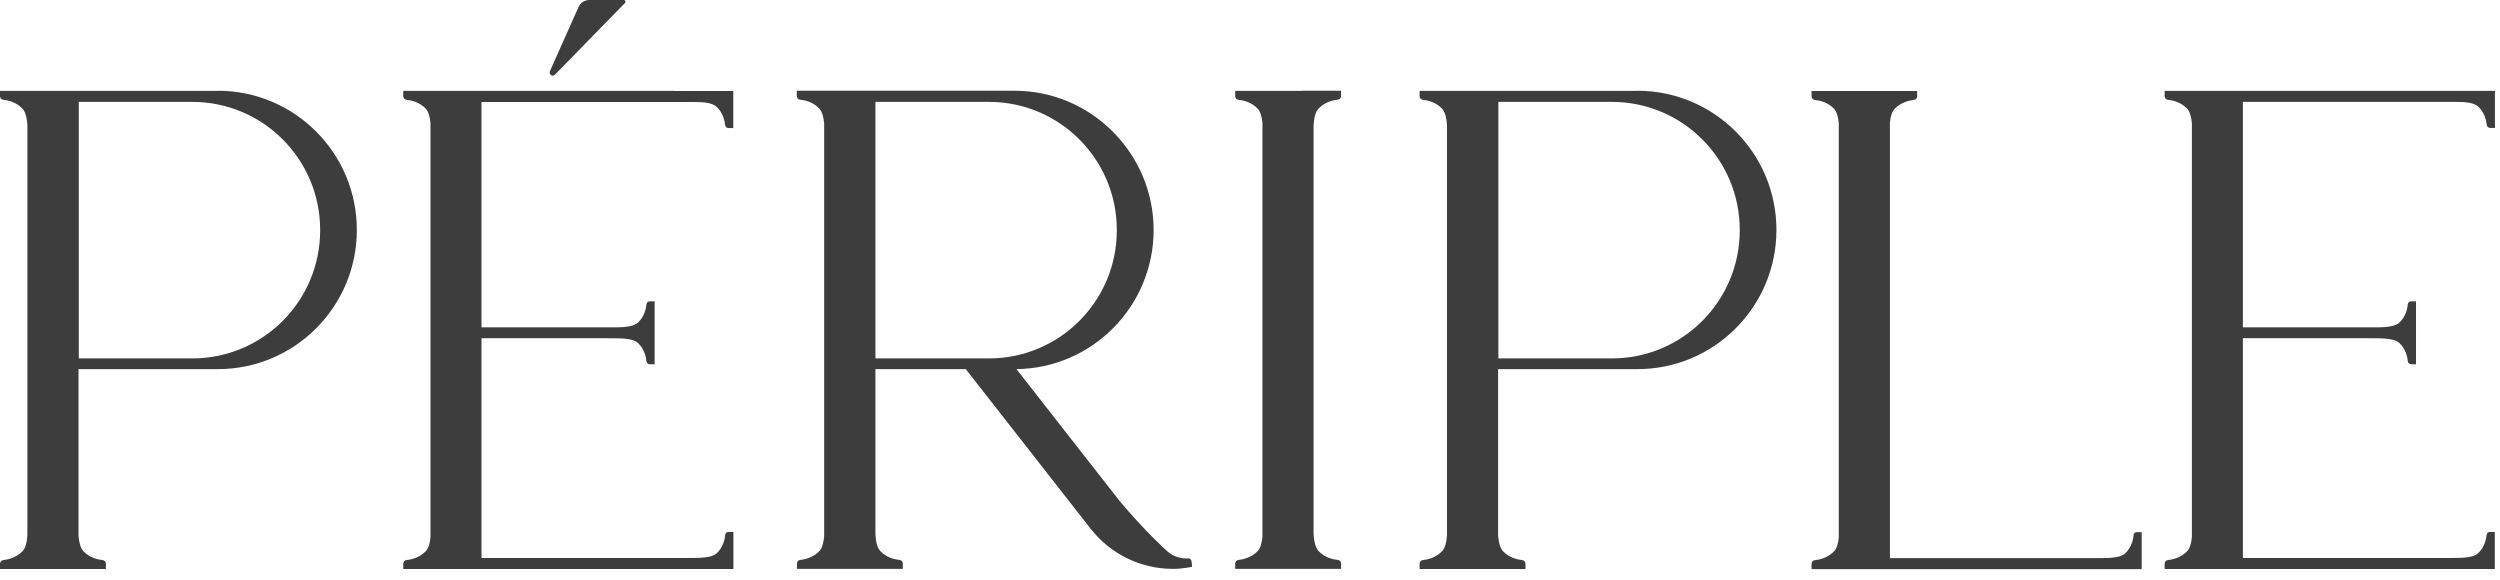
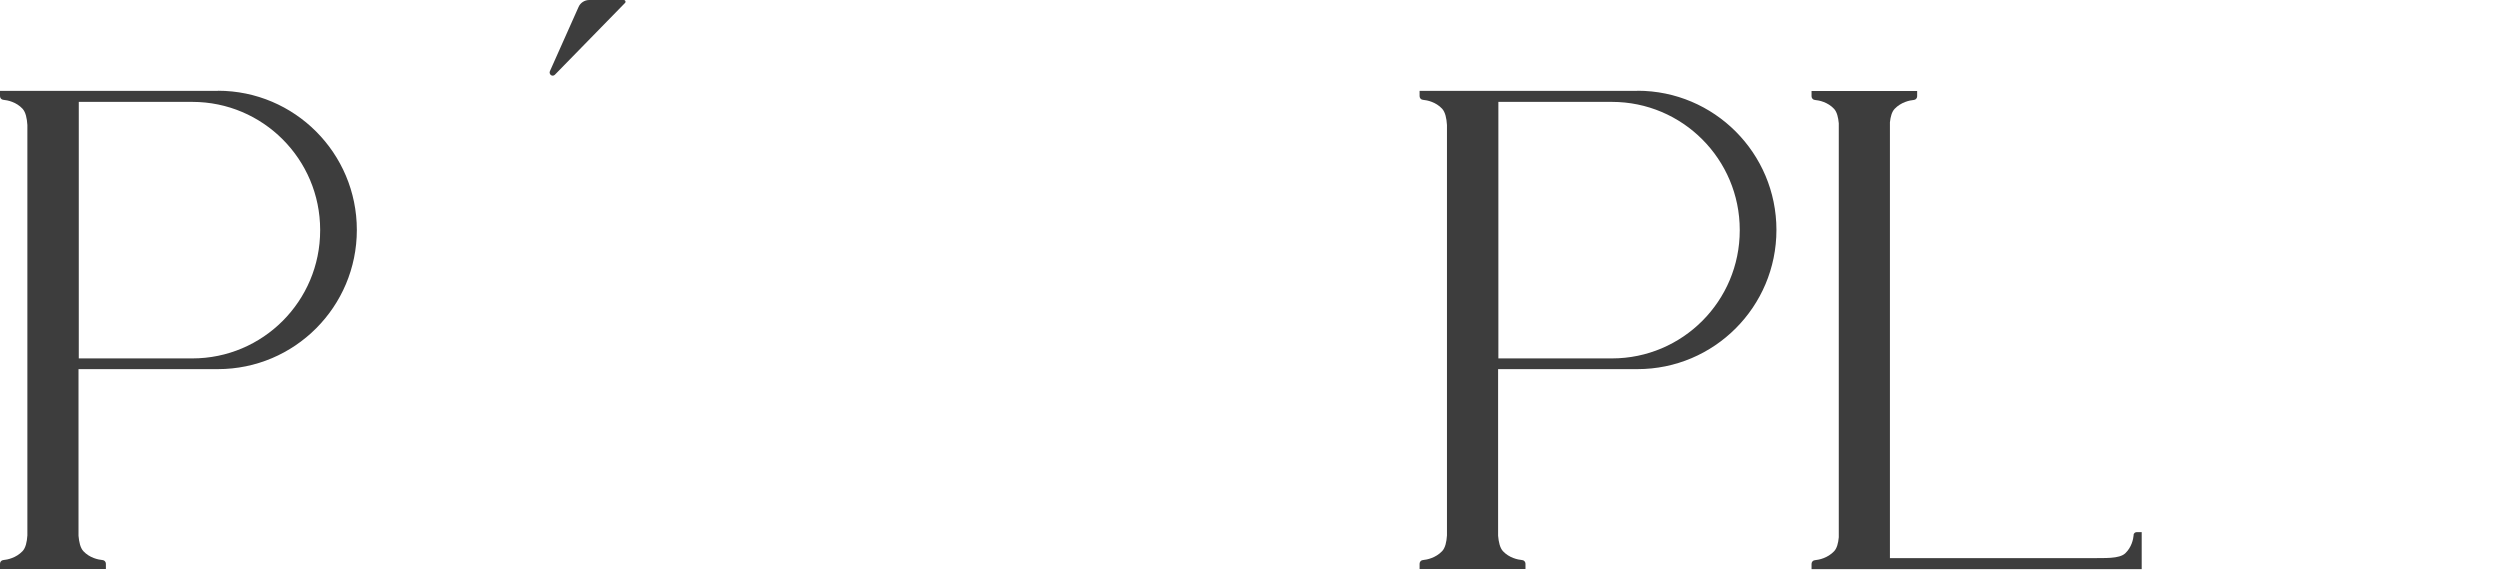
<svg xmlns="http://www.w3.org/2000/svg" width="220" height="51" viewBox="0 0 220 51" fill="none">
-   <path d="M114.53 7.999H108.697V8.464C108.697 8.623 108.82 8.77 108.979 8.782C109.382 8.819 110.128 8.978 110.678 9.566C110.935 9.836 111.045 10.313 111.094 10.828V47.23C111.045 47.757 110.935 48.222 110.678 48.492C110.116 49.08 109.37 49.239 108.979 49.276C108.82 49.288 108.697 49.435 108.697 49.594V50.06H112.182H114.53H118.015V49.594C118.015 49.435 117.893 49.288 117.734 49.276C117.33 49.239 116.584 49.08 116.034 48.492C115.741 48.173 115.631 47.598 115.594 46.973V11.073C115.631 10.448 115.728 9.873 116.034 9.554C116.597 8.966 117.343 8.807 117.734 8.77C117.893 8.758 118.015 8.611 118.015 8.452V7.986H114.53V7.999Z" fill="#3D3D3D" />
  <path d="M19.174 7.999H5.588H3.485H0V8.464C0 8.623 0.122 8.77 0.281 8.782C0.685 8.819 1.431 8.978 1.981 9.566C2.262 9.873 2.372 10.412 2.409 10.999V47.12C2.372 47.684 2.262 48.21 1.981 48.504C1.419 49.092 0.673 49.251 0.281 49.288C0.122 49.3 0 49.447 0 49.606V50.072H9.318V49.606C9.318 49.447 9.196 49.3 9.037 49.288C8.633 49.251 7.887 49.092 7.337 48.504C7.068 48.21 6.958 47.708 6.909 47.145V32.483H19.174C25.924 32.483 31.402 26.996 31.402 20.235C31.402 13.474 25.924 7.986 19.174 7.986V7.999ZM28.174 20.271C28.174 26.494 23.136 31.54 16.924 31.54H6.933V8.966H16.924C23.136 8.966 28.174 14.013 28.174 20.235V20.271Z" fill="#3D3D3D" />
  <path d="M144.098 7.999H130.512H128.409H124.924V8.464C124.924 8.623 125.046 8.77 125.205 8.782C125.609 8.819 126.355 8.978 126.905 9.566C127.186 9.873 127.296 10.412 127.333 10.999V47.12C127.296 47.684 127.186 48.21 126.905 48.504C126.342 49.092 125.596 49.251 125.205 49.288C125.046 49.3 124.924 49.447 124.924 49.606V50.072H134.242V49.606C134.242 49.447 134.119 49.3 133.96 49.288C133.557 49.251 132.811 49.092 132.261 48.504C131.992 48.21 131.882 47.708 131.833 47.145V32.483H144.098C150.848 32.483 156.326 26.996 156.326 20.235C156.326 13.474 150.848 7.986 144.098 7.986V7.999ZM153.098 20.271C153.098 26.494 148.059 31.54 141.848 31.54H131.857V8.966H141.848C148.059 8.966 153.098 14.013 153.098 20.235V20.271Z" fill="#3D3D3D" />
-   <path d="M104.527 49.153C104.124 49.153 103.366 49.08 102.754 48.541C102.754 48.541 100.773 46.789 98.474 44.021L89.45 32.483C96.126 32.398 101.519 26.947 101.519 20.235C101.519 13.523 96.041 7.986 89.291 7.986H72.538H70.117V8.452C70.117 8.611 70.24 8.758 70.398 8.77C70.802 8.807 71.548 8.966 72.098 9.554C72.367 9.848 72.477 10.338 72.526 10.889V47.181C72.477 47.72 72.367 48.21 72.11 48.492C71.548 49.08 70.802 49.239 70.411 49.276C70.252 49.288 70.129 49.435 70.129 49.594V50.06H73.615H75.962H79.447V49.594C79.447 49.435 79.325 49.288 79.166 49.276C78.763 49.239 78.017 49.08 77.466 48.492C77.173 48.186 77.075 47.635 77.038 47.034V32.483H84.987L95.98 46.532C97.716 48.749 100.357 50.047 103.158 50.06C103.182 50.06 103.207 50.06 103.219 50.06C104.087 50.06 104.906 49.876 104.906 49.876L104.857 49.41C104.845 49.251 104.698 49.117 104.539 49.117L104.527 49.153ZM77.038 8.966H87.029C93.241 8.966 98.279 14.013 98.279 20.235V20.271C98.279 26.494 93.241 31.54 87.029 31.54H77.038V8.966Z" fill="#3D3D3D" />
-   <path d="M59.38 7.998H40.329H37.895H35.486V8.463C35.486 8.623 35.609 8.77 35.768 8.782C36.171 8.819 36.917 8.978 37.467 9.566C37.724 9.848 37.834 10.313 37.883 10.84V47.267C37.834 47.781 37.724 48.234 37.467 48.504C36.905 49.092 36.159 49.251 35.768 49.288C35.609 49.3 35.486 49.447 35.486 49.606V50.071H38.971H40.316H64.32H64.54V46.813H64.112C63.953 46.813 63.831 46.924 63.819 47.083C63.782 47.462 63.636 48.148 63.085 48.675C62.547 49.19 61.19 49.079 60.273 49.104H60.163H59.368H42.371V29.764H52.434H53.229H53.339C54.244 29.788 55.602 29.678 56.152 30.192C56.702 30.719 56.849 31.405 56.886 31.785C56.898 31.931 57.032 32.054 57.179 32.054H57.607V26.518H57.179C57.02 26.518 56.898 26.628 56.886 26.787C56.849 27.167 56.702 27.853 56.152 28.379C55.626 28.882 54.306 28.796 53.401 28.808H42.371V8.978H61.104C61.862 8.978 62.682 9.027 63.073 9.407C63.623 9.933 63.77 10.619 63.807 10.999C63.819 11.146 63.953 11.268 64.1 11.268H64.528V8.01H59.356L59.38 7.998Z" fill="#3D3D3D" />
-   <path d="M197.397 8.966H216.131C216.889 8.966 217.708 9.015 218.099 9.394C218.65 9.921 218.796 10.607 218.833 10.987C218.845 11.134 218.98 11.256 219.127 11.256H219.555V7.998H214.382H195.331H192.897H190.488V8.463C190.488 8.623 190.611 8.77 190.77 8.782C191.173 8.819 191.919 8.978 192.469 9.566C192.726 9.848 192.836 10.313 192.885 10.84V47.267C192.836 47.781 192.726 48.234 192.469 48.504C191.907 49.092 191.161 49.251 190.77 49.288C190.611 49.3 190.488 49.447 190.488 49.606V50.071H193.973H195.318H219.322H219.542V46.813H219.114C218.955 46.813 218.833 46.924 218.821 47.083C218.784 47.462 218.638 48.148 218.087 48.675C217.549 49.19 216.192 49.079 215.275 49.104H215.165H214.37H197.373V29.764H207.437H208.231H208.341C209.246 29.788 210.604 29.678 211.154 30.192C211.704 30.719 211.851 31.405 211.888 31.785C211.9 31.931 212.034 32.054 212.181 32.054H212.609V26.518H212.181C212.022 26.518 211.9 26.628 211.888 26.787C211.851 27.167 211.704 27.853 211.154 28.379C210.628 28.882 209.307 28.796 208.403 28.808H197.373V8.978L197.397 8.966Z" fill="#3D3D3D" />
  <path d="M187.761 47.094C187.724 47.474 187.577 48.16 187.027 48.687C186.489 49.201 185.132 49.091 184.215 49.115H184.105H183.31H166.313V10.766C166.362 10.276 166.484 9.835 166.728 9.578C167.291 8.99 168.037 8.83 168.428 8.794C168.587 8.781 168.709 8.634 168.709 8.475V8.01H166.313H161.825H159.416V8.475C159.416 8.634 159.538 8.781 159.697 8.794C160.101 8.83 160.847 8.99 161.397 9.578C161.654 9.859 161.764 10.325 161.813 10.851V47.278C161.764 47.793 161.654 48.246 161.397 48.515C160.834 49.103 160.089 49.263 159.697 49.299C159.538 49.312 159.416 49.459 159.416 49.618V50.083H162.901H164.246H188.25H188.47V46.825H188.042C187.883 46.825 187.761 46.935 187.749 47.094H187.761Z" fill="#3D3D3D" />
  <path d="M48.829 6.577L55.004 0.257C55.102 0.159 55.029 0 54.894 0H51.861C51.446 0 51.067 0.245 50.908 0.625L48.389 6.271C48.34 6.381 48.377 6.516 48.474 6.602C48.584 6.688 48.731 6.675 48.829 6.577Z" fill="#3D3D3D" />
</svg>